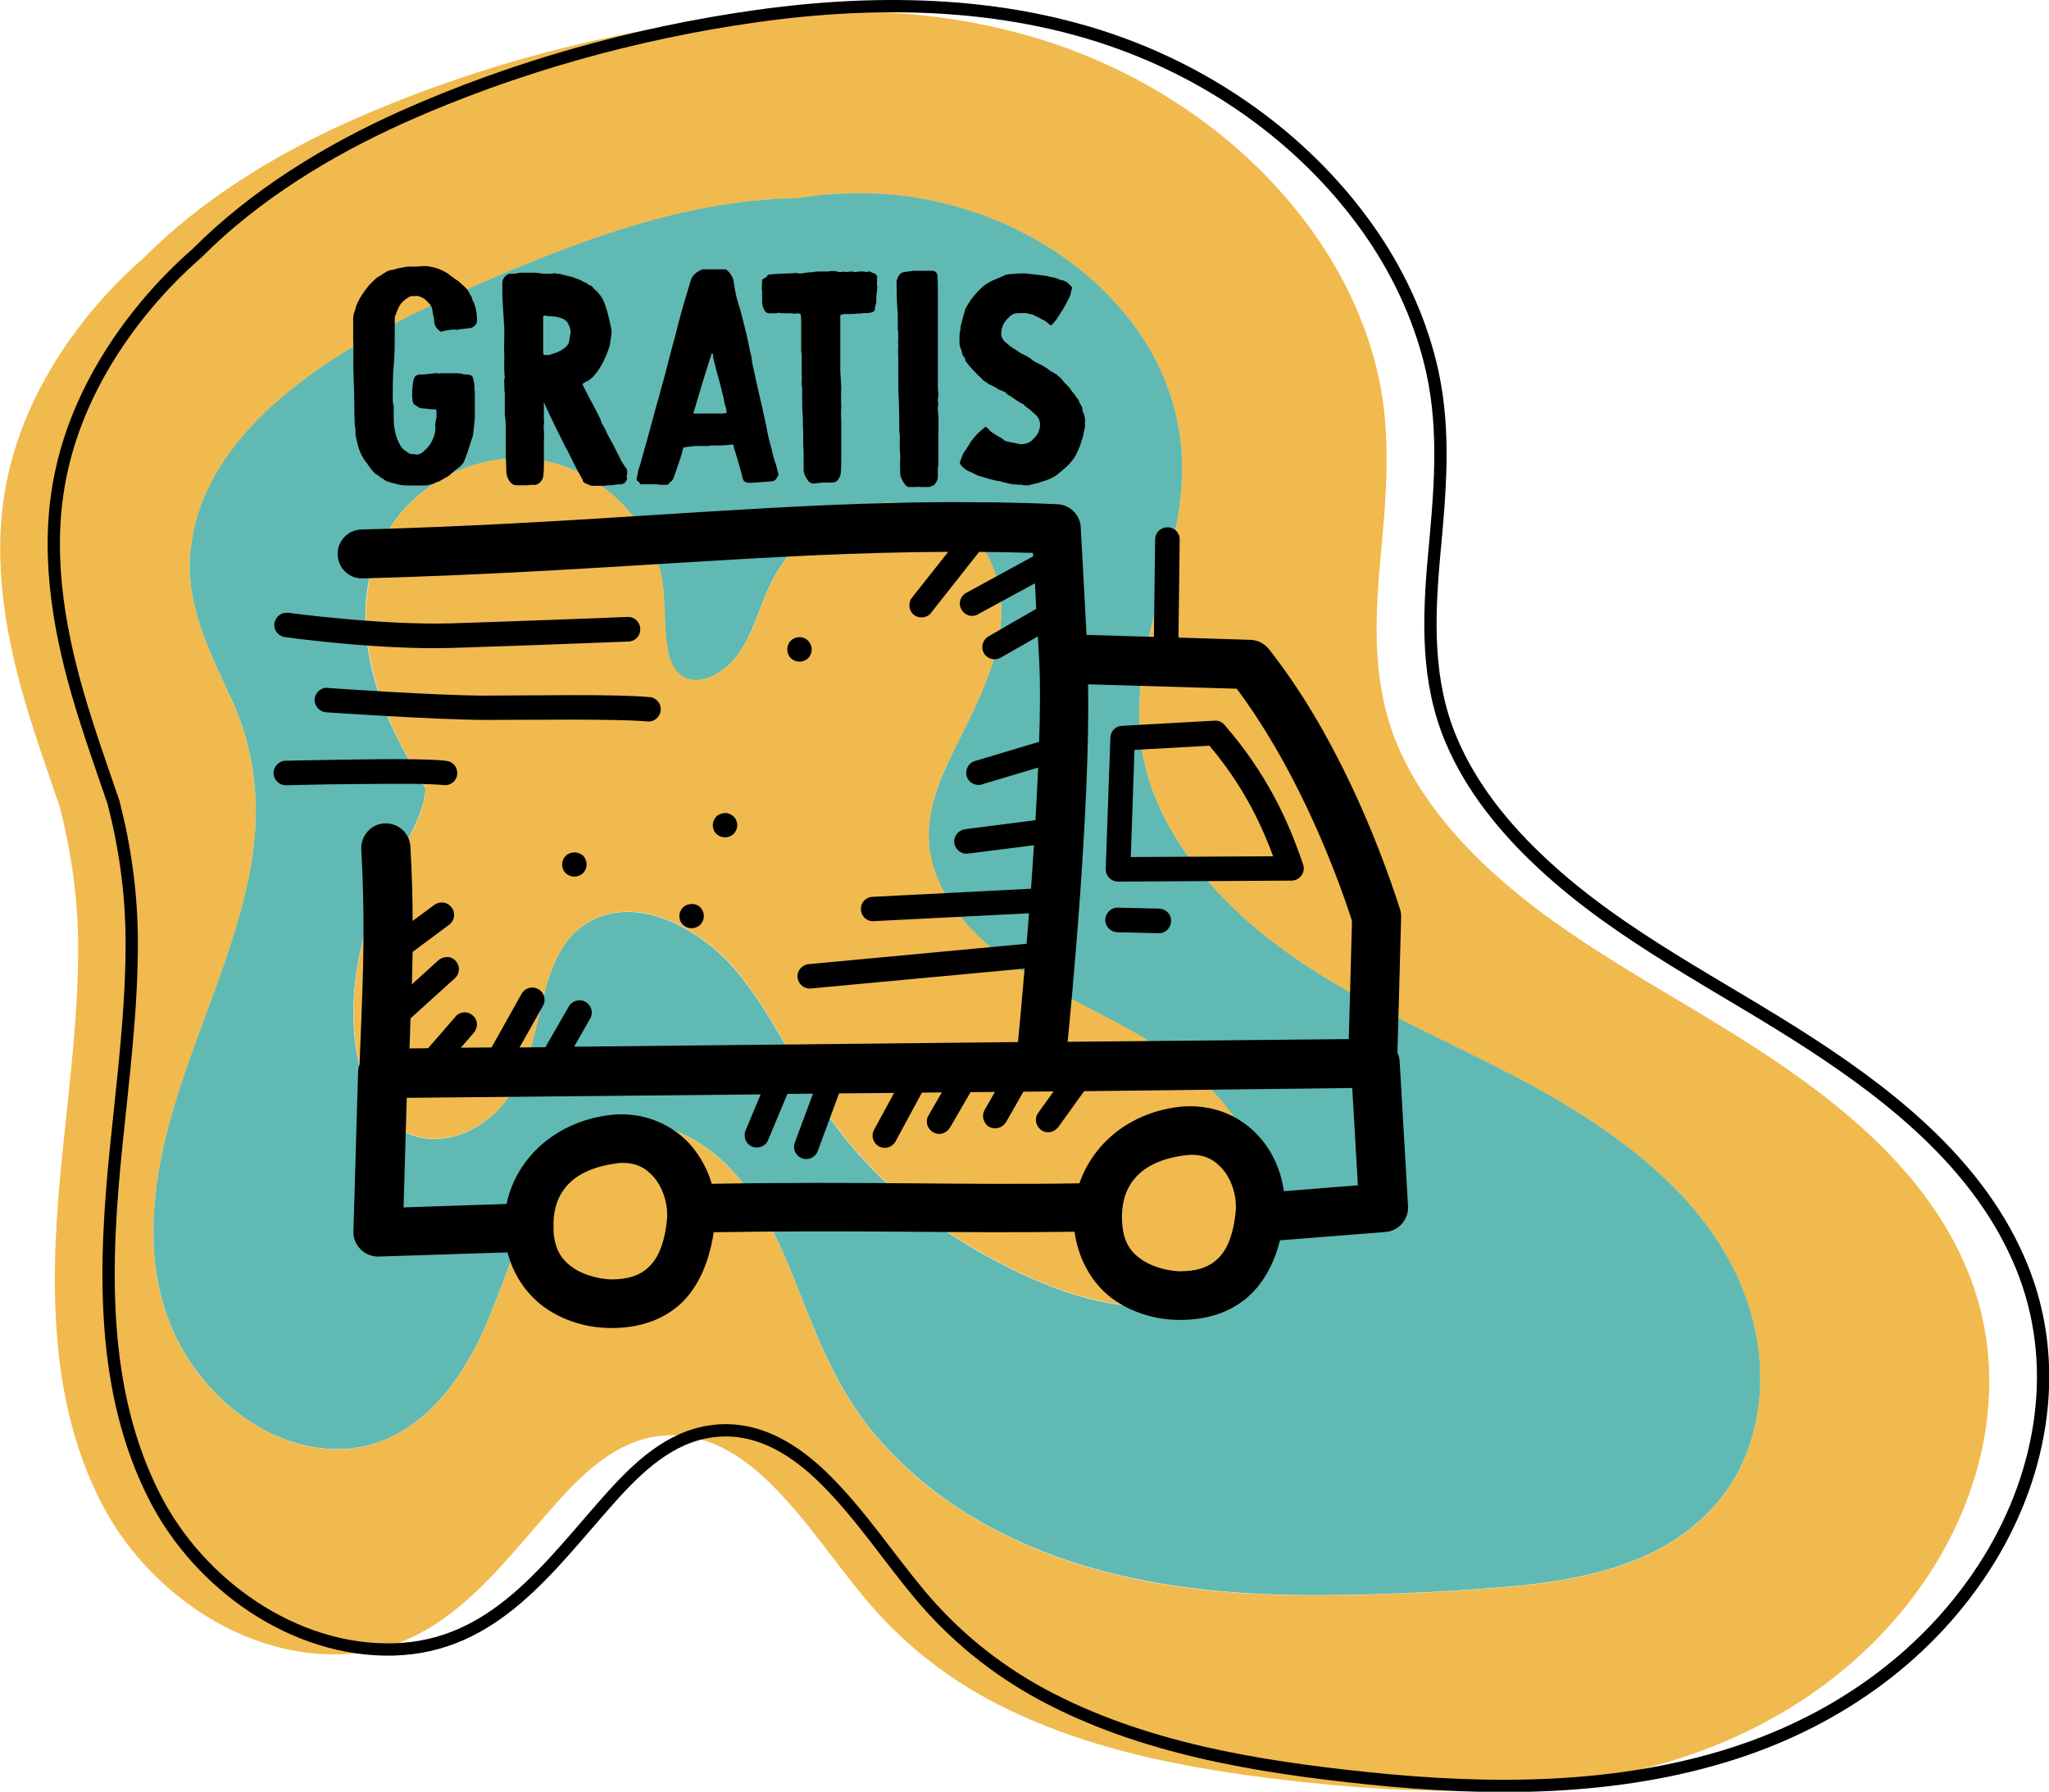
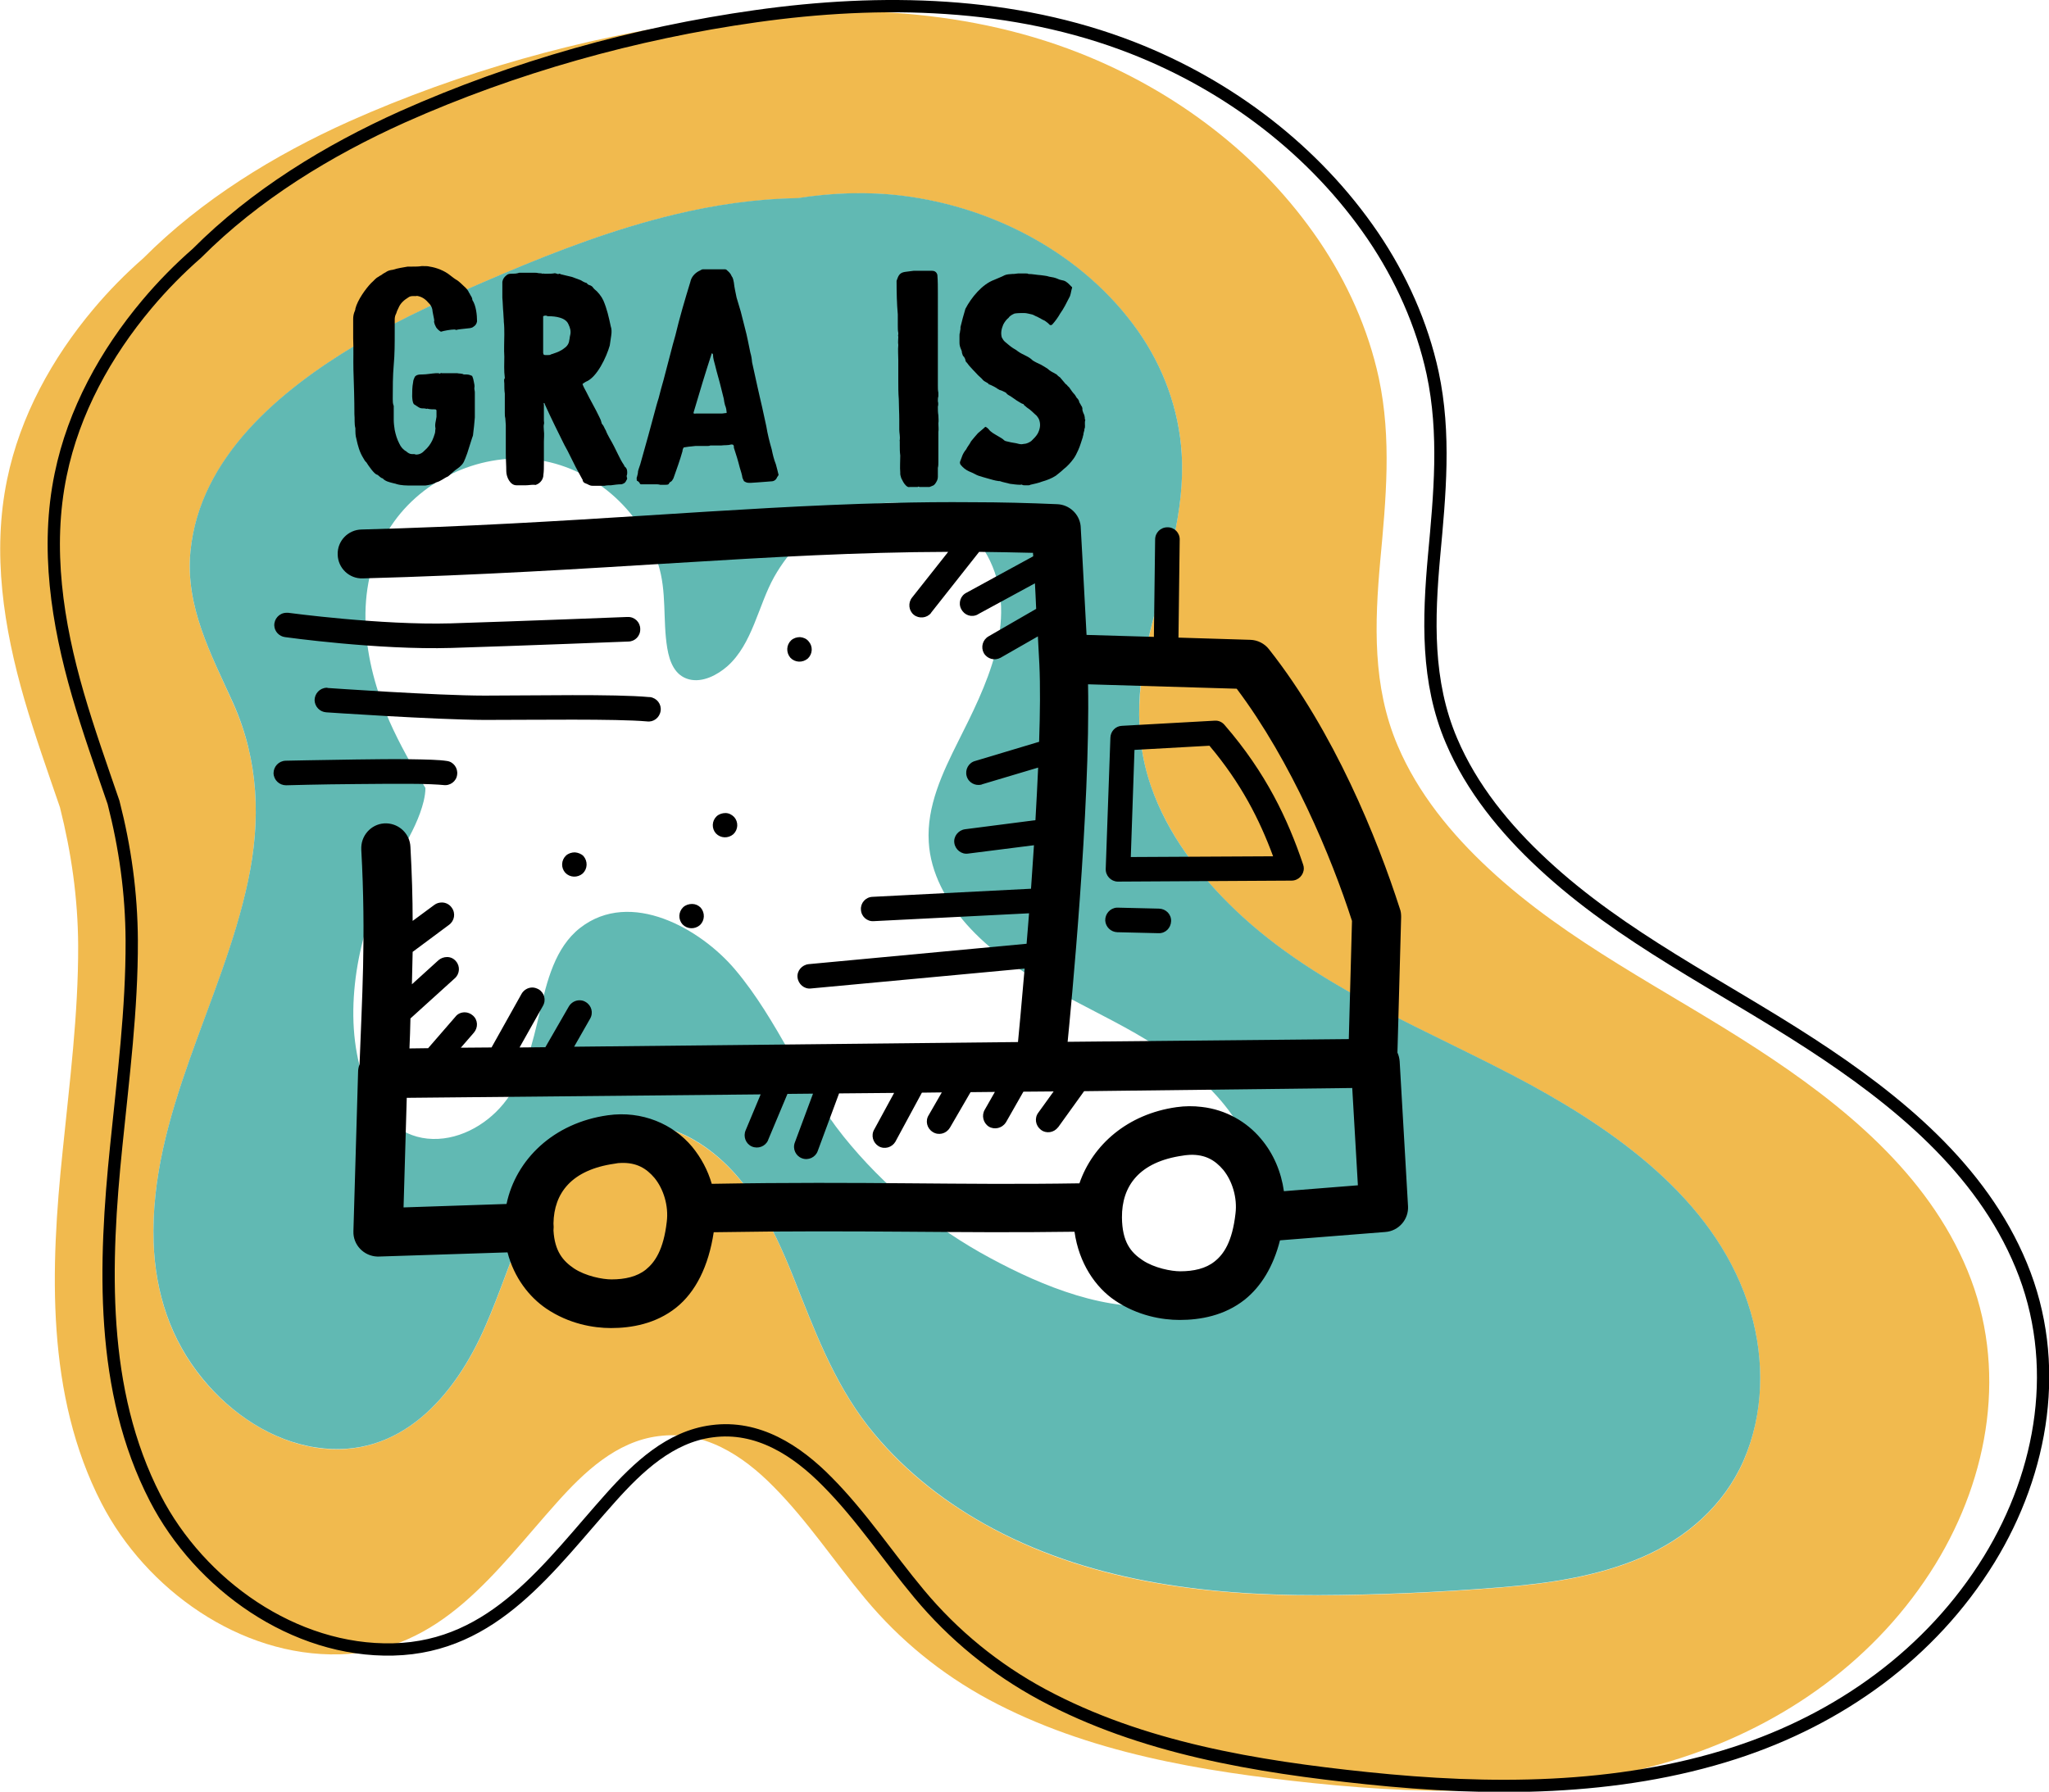
<svg xmlns="http://www.w3.org/2000/svg" version="1.1" id="Livello_2_00000042731131243657898590000017768081610387095445_" x="0px" y="0px" viewBox="0 0 833.7 729.2" style="enable-background:new 0 0 833.7 729.2;" xml:space="preserve">
  <style type="text/css">
	.st0{fill:#F1BA4E;}
	.st1{fill:#61B9B3;}
	.st2{fill:none;stroke:#000000;stroke-width:5;stroke-miterlimit:10;}
</style>
  <g id="Livello_1-2">
    <path class="st0" d="M41.3,611.8c18.1,35.1,56.4,62.5,96.8,61.5c41.4-1,63.5-33.9,88.5-61.8c11-12.3,24.1-24.8,41.2-27   c18.6-2.5,34.4,7.8,46.9,20.5c13.9,14,24.8,30.6,37.4,45.7c14,16.8,30.9,30.6,50.2,41c40.4,21.7,86.9,29.3,132,34   c49.7,5.2,101.5,5.3,149.5-10.2c42.7-13.8,80-40.4,103.7-78.9c22-35.9,29.4-80,13-119.6c-16.3-39.5-50.8-67.5-85.7-90.2   c-36.7-23.9-76.7-43.1-109-73.2c-15.3-14.2-28.9-30.8-37.1-50.1c-10.3-24.1-9.4-49.7-7.1-75.3c2.3-24.9,4.7-49.6-0.6-74.4   c-4.3-19.9-12.9-39-24.3-55.8C513,63.1,478,36.8,439,21.5C390.5,2.4,336.6,1.4,285.7,8.5c-49.1,6.9-98.3,20.7-143.6,40.9   C111.6,63.1,82,81.3,58.3,105.1c-7.2,6.3-14,13.2-20.3,20.7c-16.8,20-29.8,43.6-35.1,69.3c-6.2,29.9-1.4,60.5,7,89.5   c4.3,14.8,9.5,29.4,14.5,44c4.6,18.3,7.3,36.8,7.4,56.2c0.1,28-3.5,55.8-6.3,83.6C20.5,516.2,18.6,567.7,41.3,611.8 M94.8,286.1   c-8.9-19.9-19.5-39.2-17.3-61.7c3.8-38.2,36.5-65.5,67.3-83.9c18.9-11.3,39.2-20.2,59.4-28.8c22.8-9.7,46-18.5,70.2-24.3   c16.6-4,33.5-6.4,50.3-6.7c14.2-2.2,28.5-2.8,42.9-0.9c37.2,4.7,73.3,23.9,95.3,54.8c10.4,14.7,16.8,32.1,17.9,50.1   c1.4,23.6-6.3,46.4-12,69c-5.6,22.2-8.1,44.2-0.5,66.3c6.8,19.5,19.7,36.5,34.5,50.6c34,32.4,79.1,48.8,119.8,70.9   c37.8,20.5,77,49.2,89.7,92.5c5.8,19.8,5.3,41.6-2.9,60.6c-8,18.2-23.3,31.5-41.4,39.3c-18.1,7.8-37.8,10.6-57.3,12.2   c-24.7,2-49.7,3.1-74.5,3.2c-46.7,0.1-94.5-5.8-135.8-29.1c-18-10.1-34.5-23.4-47.2-39.7c-14.2-18.2-22-39.6-30.5-60.9   c-8.3-20.8-18.6-41.7-38-54.2c-15-9.6-33.9-11.7-48.6-0.5c-10.6,8-16.9,20.8-22,32.7c-6,14-10.6,28.5-16.7,42.4   c-12.3,28.3-34.8,54.3-68.8,49.2c-18.1-2.8-34.5-13.9-46-27.8c-13.2-16-19.4-35.1-20.1-55.7c-1.7-51.9,27.9-97.4,38.4-146.9   C106.2,333.8,105.3,309.4,94.8,286.1" />
    <path class="st1" d="M62.5,505.6c0.7,20.6,6.9,39.7,20.1,55.7c11.5,14,27.9,25.1,46,27.8c34.1,5.2,56.5-20.9,68.8-49.2   c6.1-13.9,10.7-28.4,16.7-42.4c5.1-11.9,11.4-24.7,22-32.7c14.7-11.2,33.6-9.1,48.6,0.5c19.4,12.5,29.7,33.5,38,54.2   c8.5,21.3,16.3,42.7,30.5,60.9c12.8,16.3,29.2,29.6,47.2,39.7c41.3,23.2,89.1,29.2,135.8,29.1c24.8-0.1,49.8-1.2,74.5-3.2   c19.5-1.6,39.2-4.4,57.3-12.2c18.1-7.8,33.4-21.1,41.4-39.3c8.3-19,8.7-40.8,2.9-60.6c-12.7-43.3-51.9-71.9-89.7-92.5   c-40.7-22.1-85.8-38.5-119.8-70.9c-14.8-14.1-27.8-31.1-34.5-50.6c-7.6-22.1-5.2-44.1,0.5-66.3c5.7-22.6,13.5-45.4,12-69   c-1.1-18-7.5-35.4-17.9-50.1c-21.9-30.9-58.1-50.1-95.3-54.8c-14.3-1.8-28.7-1.3-42.9,0.9c-16.8,0.3-33.7,2.7-50.3,6.7   c-24.1,5.8-47.4,14.6-70.2,24.3c-20.2,8.6-40.5,17.5-59.4,28.8c-30.8,18.4-63.6,45.7-67.3,83.9c-2.2,22.5,8.3,41.8,17.3,61.7   c10.5,23.4,11.4,47.8,6.1,72.6C90.4,408.1,60.8,453.7,62.5,505.6 M154.1,363.6c5.4-12.7,15-24.1,18.3-37.6c0.4-1.8,0.7-3.5,0.7-5.3   c-5.4-8.8-10.5-17.8-14.7-27.3c-10.6-24.1-14.9-53.8-0.5-77.4c12.1-20,36.3-31.7,59.5-29c23.4,2.8,43.3,20.3,50.4,42.6   c3.6,11.2,1.8,22.8,3.7,34.2c0.9,5.4,3,11.2,8.9,12.7c5.5,1.4,11.5-1.8,15.5-5.3c10.3-9.1,12.6-24.8,19.1-36.4   c5.9-10.5,15-19.8,25.9-25.1c21.7-10.6,50.9-4.6,61.9,18.5c11.8,24.7-1.8,51.4-12.9,73.5c-6.4,12.8-12.9,26.4-12,41   c0.7,12.6,7.2,24.2,15.4,33.5c18.6,20.9,45.1,30.8,68.8,44.4c22,12.7,45.1,31.2,49.6,57.8c4.2,25-10.4,48.9-36.2,52.6   c-24.7,3.5-51.3-7.5-72.6-19c-22.9-12.3-43.4-29.2-59.7-49.5c-17-21.2-26.6-47.2-44.1-67.9c-14-16.6-42.5-32.9-63-17   c-10.3,8-13.6,21.9-16.4,34c-3.1,13.1-6.1,27-14.9,37.7c-7.4,9-19.1,15.3-30.9,14.1c-11.6-1.2-20-9.7-24.4-20.1   C139.2,418.8,144,387.3,154.1,363.6" />
-     <path class="st0" d="M174,463.3c11.8,1.2,23.5-5.1,30.9-14.1c8.8-10.7,11.8-24.5,14.9-37.7c2.8-12.1,6.1-26,16.4-34   c20.5-15.9,49,0.4,63,17c17.4,20.7,27.1,46.8,44.1,67.9c16.2,20.2,36.8,37.2,59.7,49.5c21.3,11.5,48,22.5,72.6,19   c25.8-3.6,40.3-27.6,36.2-52.6c-4.5-26.6-27.6-45.1-49.6-57.8c-23.7-13.6-50.3-23.5-68.8-44.4c-8.2-9.3-14.7-20.9-15.4-33.5   c-0.9-14.7,5.6-28.3,12-41c11.1-22.1,24.7-48.8,12.9-73.5c-11-23-40.1-29.1-61.9-18.5c-10.9,5.3-20,14.6-25.9,25.1   c-6.5,11.6-8.8,27.2-19.1,36.4c-4,3.5-10,6.7-15.5,5.3c-5.8-1.5-8-7.3-8.9-12.7c-1.9-11.4-0.1-23-3.7-34.2   c-7.1-22.2-27.1-39.8-50.4-42.6c-23.2-2.8-47.4,9-59.5,29c-14.3,23.7-10,53.3,0.5,77.4c4.1,9.5,9.3,18.5,14.7,27.3   c-0.1,1.7-0.3,3.5-0.7,5.3c-3.2,13.5-12.9,24.9-18.3,37.6c-10.1,23.7-14.9,55.2-4.6,79.7C154,453.6,162.4,462.1,174,463.3" />
    <path class="st2" d="M63.2,609.8c18.1,35.1,56.4,62.5,96.8,61.5c41.3-1,63.5-33.9,88.5-61.8c11-12.3,24.1-24.8,41.2-27   c18.6-2.5,34.4,7.8,46.9,20.5c13.9,14,24.8,30.6,37.4,45.7c14,16.8,30.9,30.6,50.2,41c40.4,21.7,86.9,29.3,132,34   c49.7,5.2,101.5,5.3,149.5-10.2c42.7-13.8,80-40.4,103.7-78.9c22-35.9,29.4-80,13-119.6c-16.3-39.5-50.8-67.5-85.7-90.2   c-36.7-23.9-76.7-43.1-109-73.2c-15.3-14.2-28.9-30.8-37.1-50.1c-10.3-24.1-9.4-49.7-7.1-75.3c2.3-24.9,4.7-49.6-0.6-74.4   c-4.3-19.9-12.9-39-24.3-55.8c-23.7-34.8-58.6-61.2-97.7-76.5C412.4,0.5,358.5-0.6,307.5,6.6c-49.1,6.9-98.3,20.7-143.6,40.9   c-30.5,13.7-60.1,31.8-83.8,55.6c-7.2,6.3-14,13.2-20.3,20.7c-16.8,20-29.8,43.6-35.1,69.3c-6.2,29.9-1.4,60.5,7,89.5   c4.3,14.8,9.5,29.4,14.5,44c4.7,18.3,7.3,36.8,7.4,56.2c0.1,28-3.5,55.8-6.3,83.6C42.4,514.3,40.5,565.8,63.2,609.8" />
  </g>
  <path d="M395.9,204.4c-11.3-0.1-22.3,0-33.3,0.3c-66,1.6-129.5,8.5-215.5,10.8c-5.5,0.1-9.9,4.7-9.7,10.2c0.1,5.5,4.7,9.9,10.2,9.7  c0,0,0,0,0,0c96.8-2.6,164.8-10.6,238.2-10.8l-14.7,18.6c-1.7,2.1-1.4,5.3,0.7,7c2.1,1.7,5.3,1.4,7-0.7c0-0.1,0.1-0.1,0.1-0.2  l19.5-24.7c7.2,0.1,14.5,0.2,21.9,0.4c0,0.2,0.1,1.2,0.1,1.4l-27.1,14.8c-2.5,1.2-3.5,4.2-2.2,6.7s4.2,3.5,6.7,2.2  c0.1-0.1,0.2-0.1,0.3-0.2l23-12.5c0.1,2,0.4,7.5,0.5,10.4L402.2,259c-2.4,1.4-3.2,4.4-1.9,6.8c1.4,2.4,4.4,3.2,6.8,1.9l15.2-8.7  c0.2,4.6,0.3,5.1,0.6,11.4c0.4,8.6,0.3,19.7-0.1,31.5l-26,7.8c-2.7,0.7-4.2,3.5-3.5,6.1c0.7,2.7,3.5,4.2,6.1,3.5  c0.1,0,0.1,0,0.2-0.1l22.8-6.8c-0.3,7-0.7,14.2-1.1,21.4l-28.7,3.7c-2.7,0.4-4.7,2.9-4.3,5.6c0.4,2.7,2.9,4.7,5.6,4.3l26.8-3.4  c-0.4,6-0.8,11.9-1.2,17.7l-64.5,3.3c-2.8,0.1-4.9,2.5-4.7,5.2c0.1,2.8,2.5,4.9,5.2,4.7l63.2-3.2c-0.3,4.4-0.7,8.3-1,12.4l-88.7,8.3  c-2.7,0.3-4.8,2.7-4.5,5.4c0.3,2.7,2.7,4.8,5.4,4.5l87-8.1c-1.3,15-2.4,27.1-2.7,29.9L233.6,426l6.5-11.4c1.4-2.4,0.6-5.4-1.8-6.8  c-0.8-0.5-1.6-0.7-2.5-0.7c-1.8,0-3.5,1-4.4,2.6l-9.5,16.5l-10.5,0.1l9.5-16.9c1.4-2.4,0.6-5.4-1.8-6.8c-0.8-0.4-1.6-0.7-2.5-0.7  c-1.8,0-3.5,1-4.4,2.6L200,426.3l-12.5,0.1l5.3-6.1c1.8-2.1,1.7-5.2-0.4-7c-0.9-0.8-2.1-1.3-3.3-1.3c-1.5,0-2.9,0.6-3.8,1.8  l-11.1,12.8l-7.6,0.1c0.2-4,0.3-8.1,0.4-12.2l18-16.3c2.1-1.8,2.3-5,0.5-7c-0.9-1.1-2.2-1.7-3.6-1.7c-1.3,0-2.6,0.5-3.5,1.3  l-10.8,9.8c0.1-4.3,0.2-8.6,0.3-13.2l14.8-11c2.2-1.6,2.8-4.7,1.1-7c-0.9-1.3-2.4-2.1-4-2.1c-1.1,0-2.2,0.3-3.1,1l-8.8,6.5  c0-9.3-0.3-19.3-0.9-30.1c-0.2-5.2-4.4-9.4-9.7-9.6c-5.5-0.2-10.1,4.2-10.3,9.7c0,0.3,0,0.7,0,1c2,35.9,0.2,61.8-0.7,87.4  c-0.4,1-0.6,2-0.6,3.1l-1.9,64.8c-0.2,5.5,4.2,10.1,9.7,10.3c0.2,0,0.4,0,0.6,0l52.4-1.7c2.7,10.4,8.9,18.2,15.8,22.9  c9.2,6.2,19.1,7.9,26.3,7.9c8.3,0,18.2-1.7,26.5-8.3c7.9-6.3,13.2-16.8,15.3-30.7c61-1,98.2,0.5,146.8-0.2  c1.8,12.8,8.5,22.6,16.5,28c9.2,6.2,19.1,7.9,26.3,7.9c8.3,0,18.2-1.7,26.5-8.3c6.6-5.3,11.6-13.4,14.3-24.1l42.9-3.4  c5.4-0.4,9.5-5.1,9.2-10.5l-3.4-58.9c-0.1-1.3-0.4-2.5-0.9-3.6c0-0.1,0-0.1,0-0.2l1.5-55c0-1.1-0.1-2.3-0.5-3.3  c-9.2-28.6-26.7-72-53.3-105.7c-1.8-2.3-4.6-3.7-7.5-3.8l-29.3-0.9l0.5-39.8c0.1-2.8-2.1-5.1-4.9-5.1c0,0-0.1,0-0.1,0  c-2.8,0-5,2.2-5,5c0,0,0,0,0,0l-0.5,39.6l-27.4-0.8c-1.4-26.7-2.4-44.3-2.4-44.3c-0.5-4.9-4.6-8.7-9.5-8.9  C418.6,204.7,407.1,204.4,395.9,204.4z M116.4,249.4c-2.8,0.1-4.9,2.5-4.8,5.2c0.1,2.4,2,4.4,4.4,4.7c0,0,37.9,5.3,67.7,4.4  c29.1-0.9,71.9-2.6,71.9-2.6c2.8,0,5-2.3,4.9-5.1c0-2.8-2.3-5-5.1-4.9c-0.1,0-0.2,0-0.2,0c0,0-42.8,1.7-71.8,2.6  c-28.4,0.8-66.1-4.3-66.1-4.3C117,249.4,116.7,249.4,116.4,249.4z M325.5,259.3c-1.3,0-2.6,0.4-3.6,1.3c-2,1.9-2.1,5-0.3,7.1  c1.9,2,5,2.1,7.1,0.3c2-1.9,2.1-5,0.3-7C328.1,259.9,326.8,259.4,325.5,259.3z M442.7,278.5l60.5,1.8c22.3,29.7,38.5,68.4,46.9,94.5  l-1.3,48.1L434.4,424C435.6,411.9,443.7,328.6,442.7,278.5z M132.9,279.9c-2.8,0.1-4.9,2.4-4.9,5.1c0.1,2.6,2.1,4.7,4.7,4.9  c0,0,43.9,3,64.4,3.1c20.2,0,53.7-0.5,66.1,0.6c2.7,0.4,5.2-1.5,5.6-4.3c0.4-2.7-1.5-5.2-4.3-5.6c-0.1,0-0.3,0-0.4,0  c-14.1-1.3-46.9-0.6-66.9-0.6c-19.6,0-63.8-3.1-63.8-3.1C133.2,279.9,133,279.9,132.9,279.9z M494.3,293.3l-37.8,2.1  c-2.6,0.1-4.6,2.2-4.7,4.8l-1.9,53.4c-0.1,2.8,2.1,5.1,4.8,5.2c0.1,0,0.1,0,0.2,0l70.6-0.4c2.8,0,5-2.3,5-5c0-0.5-0.1-1.1-0.3-1.6  c-6.2-18.4-15.1-37.3-31.9-56.7C497.3,293.9,495.9,293.2,494.3,293.3z M492.1,303.5c12.9,15.3,20.4,30.1,25.9,45l-57.9,0.3l1.5-43.6  L492.1,303.5z M166.8,309c-6.6-0.1-14.4,0-21.9,0.1c-15,0.2-28.7,0.5-28.7,0.5c-2.8,0.1-4.9,2.4-4.9,5.1c0.1,2.8,2.4,4.9,5.1,4.9  c0,0,0,0,0,0c0,0,13.7-0.4,28.6-0.5c7.5-0.1,15.2-0.1,21.7-0.1s11.9,0.3,13.7,0.5c2.7,0.4,5.3-1.5,5.6-4.2c0.4-2.7-1.5-5.3-4.2-5.6  l0,0C178.6,309.2,173.4,309.1,166.8,309z M295.2,330.9c-1.3,0-2.6,0.4-3.6,1.3c-2,1.9-2.1,5-0.3,7c1.9,2,5,2.1,7.1,0.3  c2-1.9,2.1-5,0.3-7C297.7,331.5,296.5,330.9,295.2,330.9z M233.9,346.9c-1.3,0-2.6,0.4-3.6,1.3c-2,1.9-2.1,5-0.3,7  c1.9,2,5,2.1,7.1,0.3c2-1.9,2.1-5,0.3-7.1C236.5,347.5,235.2,347,233.9,346.9z M281.6,367.9c-1.3,0-2.6,0.4-3.6,1.3  c-2,1.9-2.1,5-0.3,7c1.9,2,5,2.1,7.1,0.3c2-1.9,2.1-5,0.3-7.1C284.1,368.4,282.9,367.9,281.6,367.9z M454.4,369.4  c-2.8,0.2-4.8,2.6-4.7,5.3c0.2,2.6,2.3,4.6,4.9,4.7l16.8,0.4c2.8,0.1,5-2.1,5.1-4.9c0.1-2.8-2.1-5-4.9-5.1l-16.8-0.4  C454.7,369.4,454.6,369.4,454.4,369.4z M550.2,442.8l2.3,39.6l-30.1,2.4c-1.1-7.8-4.2-15.3-9.4-21.4c-5.7-6.8-14.2-11.8-24.1-12.9  c-3.3-0.4-6.7-0.4-10.2,0.1c-19.9,2.8-34.1,15.3-39.5,31c-49.3,0.8-86.7-0.9-149.6,0.2c-1.6-5.5-4.3-10.6-8-15.1  c-7.6-9.1-20.3-14.8-34.3-12.8c-22.1,3.1-37.4,18-41.2,36.1l-41.9,1.4l1.3-44.6l144-1.4l-6.1,14.6c-1.1,2.5,0,5.5,2.5,6.6  c2.5,1.1,5.5,0,6.6-2.5c0-0.1,0.1-0.2,0.1-0.3l7.8-18.6l10.4-0.1l-7.4,19.9c-1,2.6,0.4,5.5,2.9,6.4c2.6,1,5.5-0.4,6.4-2.9l8.7-23.5  l22.4-0.2l-8.1,14.9c-1.4,2.4-0.5,5.4,1.8,6.8c2.4,1.4,5.4,0.5,6.8-1.8c0-0.1,0.1-0.1,0.1-0.2l10.7-19.8l8.1-0.1l-5.3,9.2  c-1.5,2.3-0.8,5.4,1.6,6.9c2.3,1.5,5.4,0.8,6.9-1.6c0.1-0.1,0.1-0.2,0.2-0.3l8.3-14.3l9.9-0.1l-4.1,7.2c-1.4,2.3-0.7,5.4,1.6,6.9  c2.3,1.4,5.4,0.7,6.9-1.6c0.1-0.1,0.1-0.2,0.2-0.3l7-12.3l12.3-0.1l-6.2,8.6c-1.7,2.2-1.2,5.3,1,7c2.2,1.7,5.3,1.2,7-1  c0,0,0.1-0.1,0.1-0.1l10.5-14.6L550.2,442.8z M484.2,470c6.2-0.2,10.2,2.2,13.5,6.1c3.7,4.5,5.8,11.4,5,17.8  c-1.3,11.5-4.8,16.6-8.5,19.5c-3.6,2.9-8.5,4-14,4c-3.6,0-10.5-1.3-15.3-4.5c-4.8-3.2-8.3-7.4-8.4-17.4c-0.1-12.8,7-22.7,24.9-25.2  C482.4,470.1,483.3,470.1,484.2,470z M252.8,473.3c6.2-0.2,10.2,2.2,13.5,6.1c3.7,4.5,5.8,11.4,5,17.8c-1.3,11.5-4.9,16.6-8.5,19.5  c-3.6,2.9-8.5,4-14,4c-3.6,0-10.5-1.3-15.3-4.5c-4.4-3-7.8-6.9-8.3-15.4c0.1-0.9,0.1-1.9,0-2.9c0.2-12.3,7.3-21.8,24.9-24.3  C251,473.4,251.9,473.3,252.8,473.3z" />
  <g>
    <path d="M143.7,137.8v-8c0-1.1,0.2-2.2,0.7-3.3c0.2-0.4,0.2-0.7,0.2-0.9c0.9-3.5,4.1-8,6.5-10.5c0.9-0.7,1.7-1.9,2.8-2.4   c0.6-0.5,1.3-0.7,1.7-1.1c0.5-0.4,1.3-0.7,1.8-1.1c0.7-0.4,1.5-0.6,2.4-0.7c2.2-0.7,3.9-0.9,6.1-1.3h1.9c1.3,0,2.6,0,3.7-0.2h0.9   c0.9,0,1.7,0,2.4,0.2c2.8,0.4,6.1,1.7,8.3,3.5c0.9,0.7,1.9,1.5,2.8,2c1.1,0.7,2,1.7,3,2.6c0.7,0.6,1.3,1.3,1.7,2   c0.2,0.6,0.6,0.9,0.7,1.3c0.4,0.7,0.9,1.3,0.9,2.2c1.5,2.2,1.9,6.1,1.9,8.7c-0.2,1.1-0.7,1.7-1.5,2.2c-0.7,0.6-1.9,0.6-2.8,0.7   c-1.3,0.2-2.8,0.2-4.3,0.6c-0.2-0.2-0.4-0.2-0.7-0.2c-1.3,0-4.2,0.5-5.4,0.9c-0.7-0.4-1.3-0.9-1.9-1.7c-0.2-0.5-0.5-0.9-0.7-1.5   c0-0.4-0.2-0.6-0.2-0.9c0.2-0.4,0-0.7,0-1.1c-0.2-1.3-0.6-2.6-0.7-3.9c-0.2-0.9-0.7-1.9-1.5-2.6c-1.1-1.3-2.4-2.4-4.3-2.8   c-0.2,0-0.6-0.2-0.7,0h-1.5c-0.7,0-1.3,0.2-1.7,0.5c-1.8,1.1-3.3,2.4-4.1,4.4c-0.4,0.7-0.7,1.5-0.9,2.2c-0.4,0.7-0.6,1.5-0.6,2.4   v5.4c0,4.3,0,8.9-0.4,13.1c-0.4,4.6-0.4,9.2-0.4,13.9c0,0.9,0,1.9,0.4,2.8v5.7c0,1.3,0.2,2.8,0.4,4.1c0.4,1.9,0.9,3.7,1.9,5.6   c0.6,1.3,1.5,2.4,2.8,3.1c0.6,0.6,1.5,1.1,2.2,1.1h0.9c0.4,0,0.6,0.2,0.9,0.2c1.5,0,2.6-0.7,3.5-1.7c1.3-1.1,2.4-2.6,3.1-4.1   c0.4-0.9,0.7-1.7,0.9-2.4c0.4-0.9,0.2-1.7,0.4-2.4c-0.4-1.7,0.2-3.1,0.4-4.8V167c-0.2-0.4-0.4-0.4-0.6-0.4c-0.9,0-1.8,0-2.8-0.2   c-0.2-0.2-0.4,0-0.7,0c-0.6-0.2-1.1-0.2-1.7-0.2c-0.6,0-1.1-0.2-1.7-0.6l-1.7-1.1c-0.6-0.9-0.6-2-0.7-3.1c0-2,0-3.9,0.4-5.9   c0-0.7,0.4-1.5,0.7-2.2c0.4-0.4,0.7-0.6,1.1-0.7c0.6-0.2,1.3-0.2,1.9-0.2c1.8,0,3.7-0.4,5.4-0.5h1.3c0.2,0.2,0.6,0.2,0.7,0   c0.2,0,0.6-0.2,0.6,0h0.6c1.1,0,2.2,0,3.3,0c0.2,0,0.5,0,0.7,0h1.7c0.7,0.2,1.7,0,2.6,0.5h0.4c1.3,0,1.7,0,3,0.6   c0.4,0.9,0.6,1.7,0.7,2.4c0.2,0.9,0.4,1.7,0.2,2.6c0,0.6,0.2,1.1,0.2,1.7v10.2c-0.2,2.4-0.4,4.6-0.7,6.8c0,0.6-0.2,0.9-0.4,1.5   c-0.6,2-1.3,4.2-2,6.3c-0.4,0.9-0.6,1.8-1.1,2.8c-0.5,1.5-1.7,2.6-3,3.5c-1.1,0.7-2,1.7-3.1,2.6l-0.6,0.5c-1.7,0.7-3,2-4.8,2.4   c-1.5,0.9-3.1,1.1-4.4,1.3h-5.7c-2,0-4.1,0-6.1-0.6c-0.4-0.2-0.9-0.2-1.5-0.4c-1.5-0.4-3-0.7-4.1-1.9c-0.9-0.2-1.5-1.1-2.2-1.5   c-1.1,0-3.9-4.1-4.4-5c-0.6-0.5-0.9-1.1-1.3-1.8c-1.5-2.4-2.2-5-2.8-7.8c-0.4-1.3-0.4-2.6-0.4-4.3c-0.5-1.8-0.2-3.9-0.4-5.7   c0-6.1-0.2-12-0.4-18.1C143.7,146.3,143.9,142.1,143.7,137.8z" />
    <path d="M206,112.1c0.6-0.6,1.3-0.7,2.2-0.7c0.9,0,2,0,3.1-0.4h6.1c0.6,0,1.1,0,1.9,0.2c0.4,0,0.9,0,1.5,0.2c0.2,0,0.4-0.2,0.6,0   h1.3c1.1,0,2,0,3-0.2c0.4,0,0.7,0.2,0.9,0.2c0.4,0.2,0.5,0.2,0.9,0c0.2,0,0.4,0,0.6,0.2c1.5,0.4,3,0.7,4.6,1.1   c1.1,0.4,2.4,0.9,3.5,1.3c0.7,0.4,1.5,0.9,2.2,1.1c0.2,0,0.2,0,0.4,0.2c0.4,0.6,0.9,0.7,1.5,0.9c0.4,0.2,0.7,0.4,0.9,0.7   c0.4,0.7,1.1,1.1,1.7,1.7c0.7,0.7,1.3,1.5,1.9,2.4c0.2,0.4,0.5,0.9,0.7,1.3c1.5,3.5,2.2,6.8,3,10.5c0.4,1.1,0.4,2.4,0.2,3.7   c-0.2,1.5-0.4,2.8-0.6,4.1c-1.3,4.6-5.2,13.1-9.8,14.8c-0.4,0.2-0.9,0.6-1.3,0.9c0.4,1.1,0.9,2,1.5,3.1c1.7,3.5,3.7,6.8,5.4,10.4   c0.4,0.7,0.7,1.5,0.9,2.4c0,0.2,0.2,0.4,0.2,0.4c0.7,0.7,0.9,1.7,1.5,2.6c0.4,1.1,0.9,2,1.5,3.1c1.3,2.2,2.4,4.4,3.5,6.7   c0.7,1.5,1.5,3,2.4,4.3c0.2,0.4,0.2,0.6,0.4,0.7c0.7,0.5,0.9,1.3,0.9,2.2c0,0.6,0,0.9-0.2,1.3v0.6c0.5,0.9-0.2,1.3-0.4,1.9   c-0.4,0.7-1.1,0.9-1.7,1.1c-1.5,0-2.8,0.2-4.3,0.4c-0.9,0-1.7,0-2.6,0.2h-5c-0.6,0-1.1-0.2-1.5-0.4c-0.6-0.4-1.3-0.5-1.9-0.9   c-0.2-0.2-0.4-0.6-0.5-0.7c0-0.4,0-0.5-0.2-0.7c-0.9-1.7-1.7-3.1-2.6-4.8l-2.8-5.6c-0.7-1.5-1.7-3.1-2.4-4.6l-3.3-6.7   c-1.5-3-2.8-5.9-4.1-8.7c0-0.2,0-0.4-0.4-0.6c-0.2,0.2,0,0.6,0,0.7v6.5c0,0.6,0.2,0.9,0,1.5c-0.2,0.7,0,1.7,0,2.6   c0.2,1.5,0,3,0,4.4v9.1c0,1.5,0,3-0.2,4.4c0,1.9-1.3,3.5-3,4.1c-0.2,0-0.4,0.2-0.5,0H217c-1.1,0-2,0.2-3,0.2h-3.9   c-2.6,0-4.1-3.5-4.1-5.7c0-2.4-0.2-4.8-0.2-7.4V173c0-0.9-0.2-1.9-0.2-2.8c-0.2-0.7-0.2-1.5-0.2-2.2v-7.8c-0.2-1.3-0.2-2.8-0.2-4.1   c0-0.6-0.2-1.3,0-1.9c0.2-0.2,0.2-0.2,0.2-0.4c-0.4-3-0.2-5.9-0.2-8.7c-0.2-3,0-5.9,0-8.9c0-1.7,0-3.5-0.2-5.2   c0-1.3-0.2-2.6-0.2-3.7c-0.2-2-0.2-4.1-0.4-6.1v-6.5C204.6,113.6,205.1,112.8,206,112.1z M221,128.7v15c0,0.2,0.2,0.4,0.2,0.6   c0.2,0.2,0.6,0.2,0.7,0.2h1.1c0.4,0,0.7,0,1.1-0.2c0.2-0.2,0.7-0.2,1.1-0.4c1.5-0.5,3.1-1.1,4.4-2.2c1.1-0.7,1.9-1.9,2-3.1   c0.2-0.7,0.2-1.5,0.4-2.2c0.4-1.5,0-3-0.7-4.4c-1.1-2.8-5.4-3.3-8-3.3c-0.4,0-0.6,0-0.9-0.2C222,128.4,221.6,128.4,221,128.7z" />
    <path d="M259.2,194c0.2-0.7,0.4-1.5,0.4-2.2c0.2-0.9,0.6-1.8,0.9-2.8c1.1-3.9,2.2-7.8,3.3-11.8l3.3-12.2c0.2-0.9,0.6-1.9,0.9-3   c0.6-2.4,1.3-5,2-7.4c0.9-3.5,1.8-7,2.8-10.7c0.6-2.4,1.3-5,2-7.4c1.7-7.2,3.9-14.6,6.1-21.8c0.4-2,1.8-3.5,3.5-4.4   c0.6-0.2,0.9-0.6,1.5-0.7c1.5,0,3,0,4.4,0c0.7,0,1.5,0,2.2,0c0.6,0,1.1,0,1.7,0c0.4,0,0.6,0,0.9,0c0.2,0,0.6,0.2,0.7,0.4   c0.7,0.6,1.5,1.3,1.9,2.4c0.6,0.7,0.7,1.7,0.9,2.6c0.2,2,0.7,4.1,1.1,6.1c0.6,1.8,1.1,3.9,1.7,5.7l1.7,6.7c0.9,3.3,1.5,6.7,2.2,10   c0.4,1.3,0.6,2.6,0.7,3.9c0.7,3.3,1.5,6.7,2.2,10c0.6,2.8,1.3,5.6,1.9,8.3l1.7,7.8c0.5,3.1,1.3,6.3,2.2,9.4c0.4,2,0.9,4.1,1.7,6.1   c0.4,1.3,0.7,2.8,1.1,4.3c-0.2,0.4-0.4,0.6-0.6,0.9c-0.4,1.1-1.3,1.7-2.4,1.7c-1.7,0.2-3.3,0.2-5.2,0.4c-0.9,0-2,0.2-3,0.2   c-0.4,0-0.6,0-0.9,0c-0.7,0-1.3-0.2-2-0.7c-0.2-0.4-0.4-0.9-0.6-1.3c-0.2-1.5-0.7-2.8-1.1-4.2c-0.7-2.8-1.5-5.4-2.4-8.1v-0.6   c-0.2-0.7-0.4-0.7-1.1-0.7c-1.3,0.4-2.6,0.2-4.1,0.4h-4.4c-0.4,0.2-0.7,0.2-1.3,0.2H283c-1.3,0.2-2.4,0.2-3.5,0.4   c-0.4,0-0.9,0.2-1.3,0.2c-0.4,0.6-0.5,1.1-0.5,1.5c-1.1,3.9-2.4,7.4-3.7,11.1c-0.4,0.6-0.5,1.1-1.3,1.5c-0.2,0-0.4,0.4-0.5,0.6   c-0.2,0.5-0.9,0.5-1.5,0.5c-0.2,0-0.4,0-0.4,0c-0.6,0-0.7,0-1.3,0c0,0-0.2,0-0.4,0c-0.6-0.2-1.3-0.2-1.9-0.2h-5.9   c-0.2,0-0.4-0.2-0.4-0.2c-0.2-0.7-0.9-1.1-1.3-1.3C259,194.6,259,194.4,259.2,194z M282.1,168.1c0.4,0.4,0.7,0.2,1.1,0.2h5.4   c0.5,0,1.1,0,1.7,0c1.1,0,2.2,0,3.3,0c0.7,0,1.3-0.2,2-0.2c0-0.2,0.2-0.4,0-0.6c0-0.7-0.2-1.7-0.6-2.6c-0.2-0.7-0.4-1.7-0.5-2.6   l-1.1-4.4c-0.7-3-1.7-6.1-2.4-9.1c-0.4-1.5-0.9-3-0.9-4.6c-0.2-0.2-0.2-0.4-0.5-0.4c-2.6,8-5,15.9-7.4,24.1V168.1z" />
-     <path d="M310.1,113.9c0.6-0.7,1.5-0.9,2-1.3v-0.4c0.4-0.4,0.7-0.4,1.1-0.5c2.6-0.2,5.2-0.4,7.8-0.4c0.9,0,1.9-0.2,2.6-0.2h0.6   c0.4,0.2,0.9,0.2,1.3,0.2c0.9,0,1.9-0.2,3-0.4h0.2c1.5,0,3-0.4,4.4-0.4h4.1c0.6-0.2,1.1-0.2,1.7-0.2c0.6,0,1.1,0,1.7,0.2   c0.2,0,0.6,0.2,0.7,0.2h1.3c0.2,0,0.4-0.2,0.7-0.2c0.4,0.2,0.6,0.2,0.9,0.2c0.7,0,1.5-0.2,2-0.2s0.9,0,1.5,0.2c0.2,0,0.6,0.2,0.7,0   c0.5-0.2,1.1-0.2,1.5-0.2h1.5c0.4,0,0.5,0,0.7,0.2h0.7c0.2-0.2,0.6-0.2,0.7-0.2c0.4,0,0.6,0,0.9,0.2c0.6,0.4,1.1,0.5,1.7,0.7   c0.7,0.7,1.1,1.3,0.7,2.2c0.2,0.5,0,1.3,0,1.8c0.2,1.1,0.2,2.4,0,3.5c-0.2,0.7-0.2,1.5-0.2,2.2c0,0.9,0,1.7-0.2,2.6   c-0.2,0.7-0.4,1.3-0.4,2c0,0.6-0.4,1.1-0.9,1.3c-0.7,0.2-1.5,0.4-2,0.4c-1.1,0-2,0-3,0.2c-0.2,0.2-0.4,0-0.7,0h-0.6   c-0.9,0.2-1.8,0.2-3,0.2h-1.5c-0.7,0-1.5,0-2.2,0.4c-0.2,0-0.2,0.4-0.2,0.6v22c0.2,2.4,0.2,4.6,0.4,7c0,2.4-0.2,4.8,0,7   c0,2-0.2,4.1,0,6.1v16.3c0,1.7,0,3.5-0.2,5.2c0,1.1-0.6,2.2-1.3,3.1c-0.6,0.6-1.3,0.9-2.4,0.9h-3.9c-1.1,0.2-2.4,0.2-3.5,0.4   c-0.7,0-1.5-0.4-2-0.9c-1.1-1.5-2-3-2-4.8v-6.5c-0.2-3.1-0.2-6.3-0.2-9.4c-0.2-2,0-4.3-0.2-6.3c-0.2-2.2-0.2-4.3-0.2-6.5v-4.4   c-0.2-0.9-0.2-1.9-0.2-2.8c0-0.2-0.2-0.4,0-0.5c0.2-0.9,0-2,0-3v-6.5c0-1.1-0.2-2-0.2-3.1v-10.5c0-1.1,0-2.4-0.2-3.7   c-0.2,0-0.2-0.2-0.4-0.2c-0.4-0.2-0.7-0.2-1.1-0.2c-0.2,0-0.4,0-0.6,0.2h-0.5c-0.6-0.2-1.1-0.2-1.7-0.2h-2.8c-0.5,0-1.1,0-1.7-0.2   c-0.4-0.2-0.7,0.2-1.1,0.2H313c-0.9,0-1.5-0.4-2-1.3c-0.6-1.1-0.9-2.2-0.9-3.3v-4.3C309.7,117.1,310.2,115.4,310.1,113.9z" />
    <path d="M365.2,113.2c0.7-1.9,1.7-2.4,3.5-2.6c1.1-0.2,2-0.2,3.1-0.4h7.4c0.9,0,1.9,0.4,2.2,1.7c0.2,2.4,0.2,5,0.2,7.6V157   c0,0.9,0,1.9,0.2,2.8v1.5c-0.2,0.6-0.2,1.3-0.2,2c0.2,0.7,0.2,1.5,0,2.2c0,1.1,0,2.4,0.2,3.5c0,1.1,0.2,2.2,0,3.3   c0,1.3,0.2,2.4,0,3.5v12.4c0,0.7,0,1.5-0.2,2.2v3.7c0,1.1-0.5,1.9-1.1,2.8l-0.6,0.6c-0.5,0.2-1.1,0.5-1.7,0.7h-4.1   c-0.2-0.2-0.6-0.2-0.7,0h-3.3c-0.5,0.2-1.1-0.2-1.5-0.6c-0.9-0.9-1.3-1.8-1.9-3c-0.2-0.7-0.5-1.5-0.4-2.2c-0.2-2.4,0-4.8,0-7   c-0.2-1.5-0.2-2.8-0.2-4.1v-1.7c0-0.2-0.2-0.2,0-0.4c0.2-1.5-0.2-3-0.2-4.3v-4.2c0-2.8-0.2-5.6-0.2-8.3c-0.2-2.4-0.2-4.8-0.2-7.2   v-8.7c0-2-0.2-4.1,0-6.1c-0.2-1.1,0-2.2,0-3.3c0-0.4-0.2-0.7,0-0.9v-0.7c-0.2-0.9-0.2-1.9-0.2-3V128c-0.4-4.4-0.5-9.1-0.5-13.7   C365,113.9,365,113.6,365.2,113.2z" />
    <path d="M400.9,173.7c0.7,0.2,0.9,0.6,1.3,0.9c0.9,1.3,2.4,2,3.7,2.8c0.9,0.6,1.8,0.9,2.8,1.9c0,0,0.2,0,0.4,0.2   c1.5,0.4,3,0.7,4.4,0.9c0.7,0.2,1.5,0.4,2.2,0.4c0.4,0,0.9-0.2,1.5-0.2c0.9-0.2,1.7-0.6,2.4-1.1c0.9-0.9,1.9-1.8,2.6-3   c0.9-1.7,1.3-3.5,0.7-5.4c-0.2-0.7-0.6-1.3-1.1-1.9c-1.3-1.1-2.4-2.4-3.9-3.3c-0.4-0.4-0.9-0.7-1.3-1.1c0-0.2-0.2-0.4-0.4-0.4   c-0.7-0.2-1.1-0.6-1.7-0.9c-1.3-0.7-2.6-1.9-4.3-2.8c-0.7-0.4-0.7-0.9-1.3-1.1c-0.7-0.4-1.5-0.7-2.2-0.9c-0.2-0.2-0.4-0.2-0.7-0.4   c-0.9-0.7-2.2-1.3-3.3-1.8c-0.2,0-0.4,0-0.4-0.2c-0.6-0.7-1.7-0.9-2.4-1.7c-0.7-0.9-1.9-1.7-2.6-2.6c-0.9-0.9-1.9-2-2.8-3   c-0.5-0.5-0.9-1.3-1.5-1.8c0-0.2-0.2-0.4-0.2-0.6c0-0.6-0.4-0.9-0.5-1.3c-0.6-0.4-0.7-1.1-0.9-1.7c0-0.6-0.2-1.1-0.4-1.5   c-0.4-0.9-0.6-1.7-0.6-2.6c0-0.9,0-1.8,0-2.8c0-0.6,0-0.9,0.2-1.5c0-0.6,0.2-0.9,0.2-1.5c0-0.2,0-0.4,0-0.6c0.6-2.6,1.3-5,2-7.4   c2.4-4.6,6.8-10,11.7-11.8c1.5-0.7,2.8-1.1,4.3-1.9c0.9-0.4,2-0.4,3.1-0.5c0.2,0,0.4,0,0.4,0c0.7,0,1.3-0.2,1.9-0.2   c0.7,0,1.5,0,2.2,0c0.4,0,0.7,0,1.1,0s0.7,0,0.9,0.2c1.7,0,3.5,0.4,5.2,0.5c1.1,0.2,2.2,0.2,3.3,0.6c1.3,0.2,2.4,0.4,3.5,0.9   c0.7,0.4,1.7,0.5,2.4,0.7c1.3,0.4,2.2,1.5,3.1,2.4c0.4,0.2,0.4,0.6,0.2,0.9c-0.4,1.3-0.4,2.6-1.1,3.7c-1.1,2.2-2.2,4.4-3.7,6.5   c-0.7,1.3-2,3.1-3.1,4.3c-0.4,0.4-0.7,0.4-1.1,0.2c-0.4-0.4-0.6-0.6-0.7-0.7c-0.7-0.5-1.3-1.1-2-1.3c-0.7-0.4-1.7-0.9-2.4-1.3   c-0.7-0.2-1.3-0.7-2-0.9c-1.1-0.2-2.2-0.6-3.3-0.6c-1.3,0-2.6,0-3.9,0.2c-0.9,0.4-1.9,0.9-2.4,1.7c-0.9,0.7-1.7,1.8-2.2,2.8   c-0.7,1.7-1.1,3.3-0.6,5.2c0.4,0.7,0.7,1.3,1.3,1.8c1.1,0.9,2.2,1.9,3.3,2.6c0.6,0.4,1.3,0.7,1.7,1.1c2.4,1.8,4.4,2,6.3,3.9   c0.9,0.6,2.4,1.3,3.3,1.7c0.9,0.5,1.9,1.1,2.8,1.7c0.7,0.7,1.7,1.3,2.6,1.7c0.5,0.4,1.1,0.5,1.3,0.9c0.2,0.2,0.4,0.4,0.7,0.6   c0.2,0.2,0.4,0.2,0.5,0.4c0.7,0.9,1.5,1.7,2.2,2.6c0.4,0.2,0.7,0.6,0.9,0.9c0.4,0.2,0.6,0.6,0.7,0.7c0.6,0.9,1.3,1.9,2,2.6   c0.2,0.2,0.4,0.6,0.6,0.9c0.2,0.4,0.4,0.7,0.7,0.9c0.2,0.4,0.6,0.7,0.6,1.3c0.2,0.5,0.6,0.9,0.7,1.3c0.4,0.5,0.7,1.1,0.6,1.7   c0,0.5,0.2,0.9,0.4,1.5c0.4,0.7,0.6,1.5,0.6,2.4c0,0.2,0.2,0.4,0.2,0.4c-0.4,1.1,0,2.2-0.2,3.3c-0.2,0.2-0.2,0.5-0.2,0.9   c-0.2,0.7-0.4,1.3-0.4,2c-0.2,0.2-0.2,0.5-0.2,0.7c-0.6,1.7-1.1,3.7-1.9,5.4c-0.6,1.3-1.1,2.4-1.9,3.5c-1.1,1.5-2.4,3-4.1,4.3   c-0.9,0.9-2,1.7-3.1,2.6c-1.7,1.1-3.5,1.8-5.6,2.4c-1.5,0.6-3.1,0.9-4.8,1.3c-0.2,0.2-0.6,0.2-0.7,0.2c-0.2,0-0.4,0-0.6,0   c-0.4,0-0.7,0-1.1,0c-0.2,0-0.6,0-0.9-0.2c-0.2-0.2-0.4,0-0.7,0c-1.3,0-2.8-0.2-4.3-0.4c-1.3-0.4-2.8-0.6-4.1-1.1   c-0.2,0-0.4,0-0.4,0c-1.7-0.2-3.1-0.7-4.6-1.1c-1.3-0.4-2.6-0.7-3.7-1.1c-0.6-0.2-0.9-0.4-1.5-0.7c-0.7-0.4-1.5-0.7-2.4-1.1   c-1.3-0.6-2.4-1.5-3.3-2.6c-0.4-0.5-0.4-1.1-0.2-1.5c0.4-0.9,0.6-1.7,0.9-2.4c0.4-0.9,0.9-1.7,1.5-2.4c0.5-1.1,1.5-2.2,2-3.3   c0.9-1.1,1.8-2.2,2.8-3.3C398.9,175.4,400,174.6,400.9,173.7z" />
  </g>
</svg>